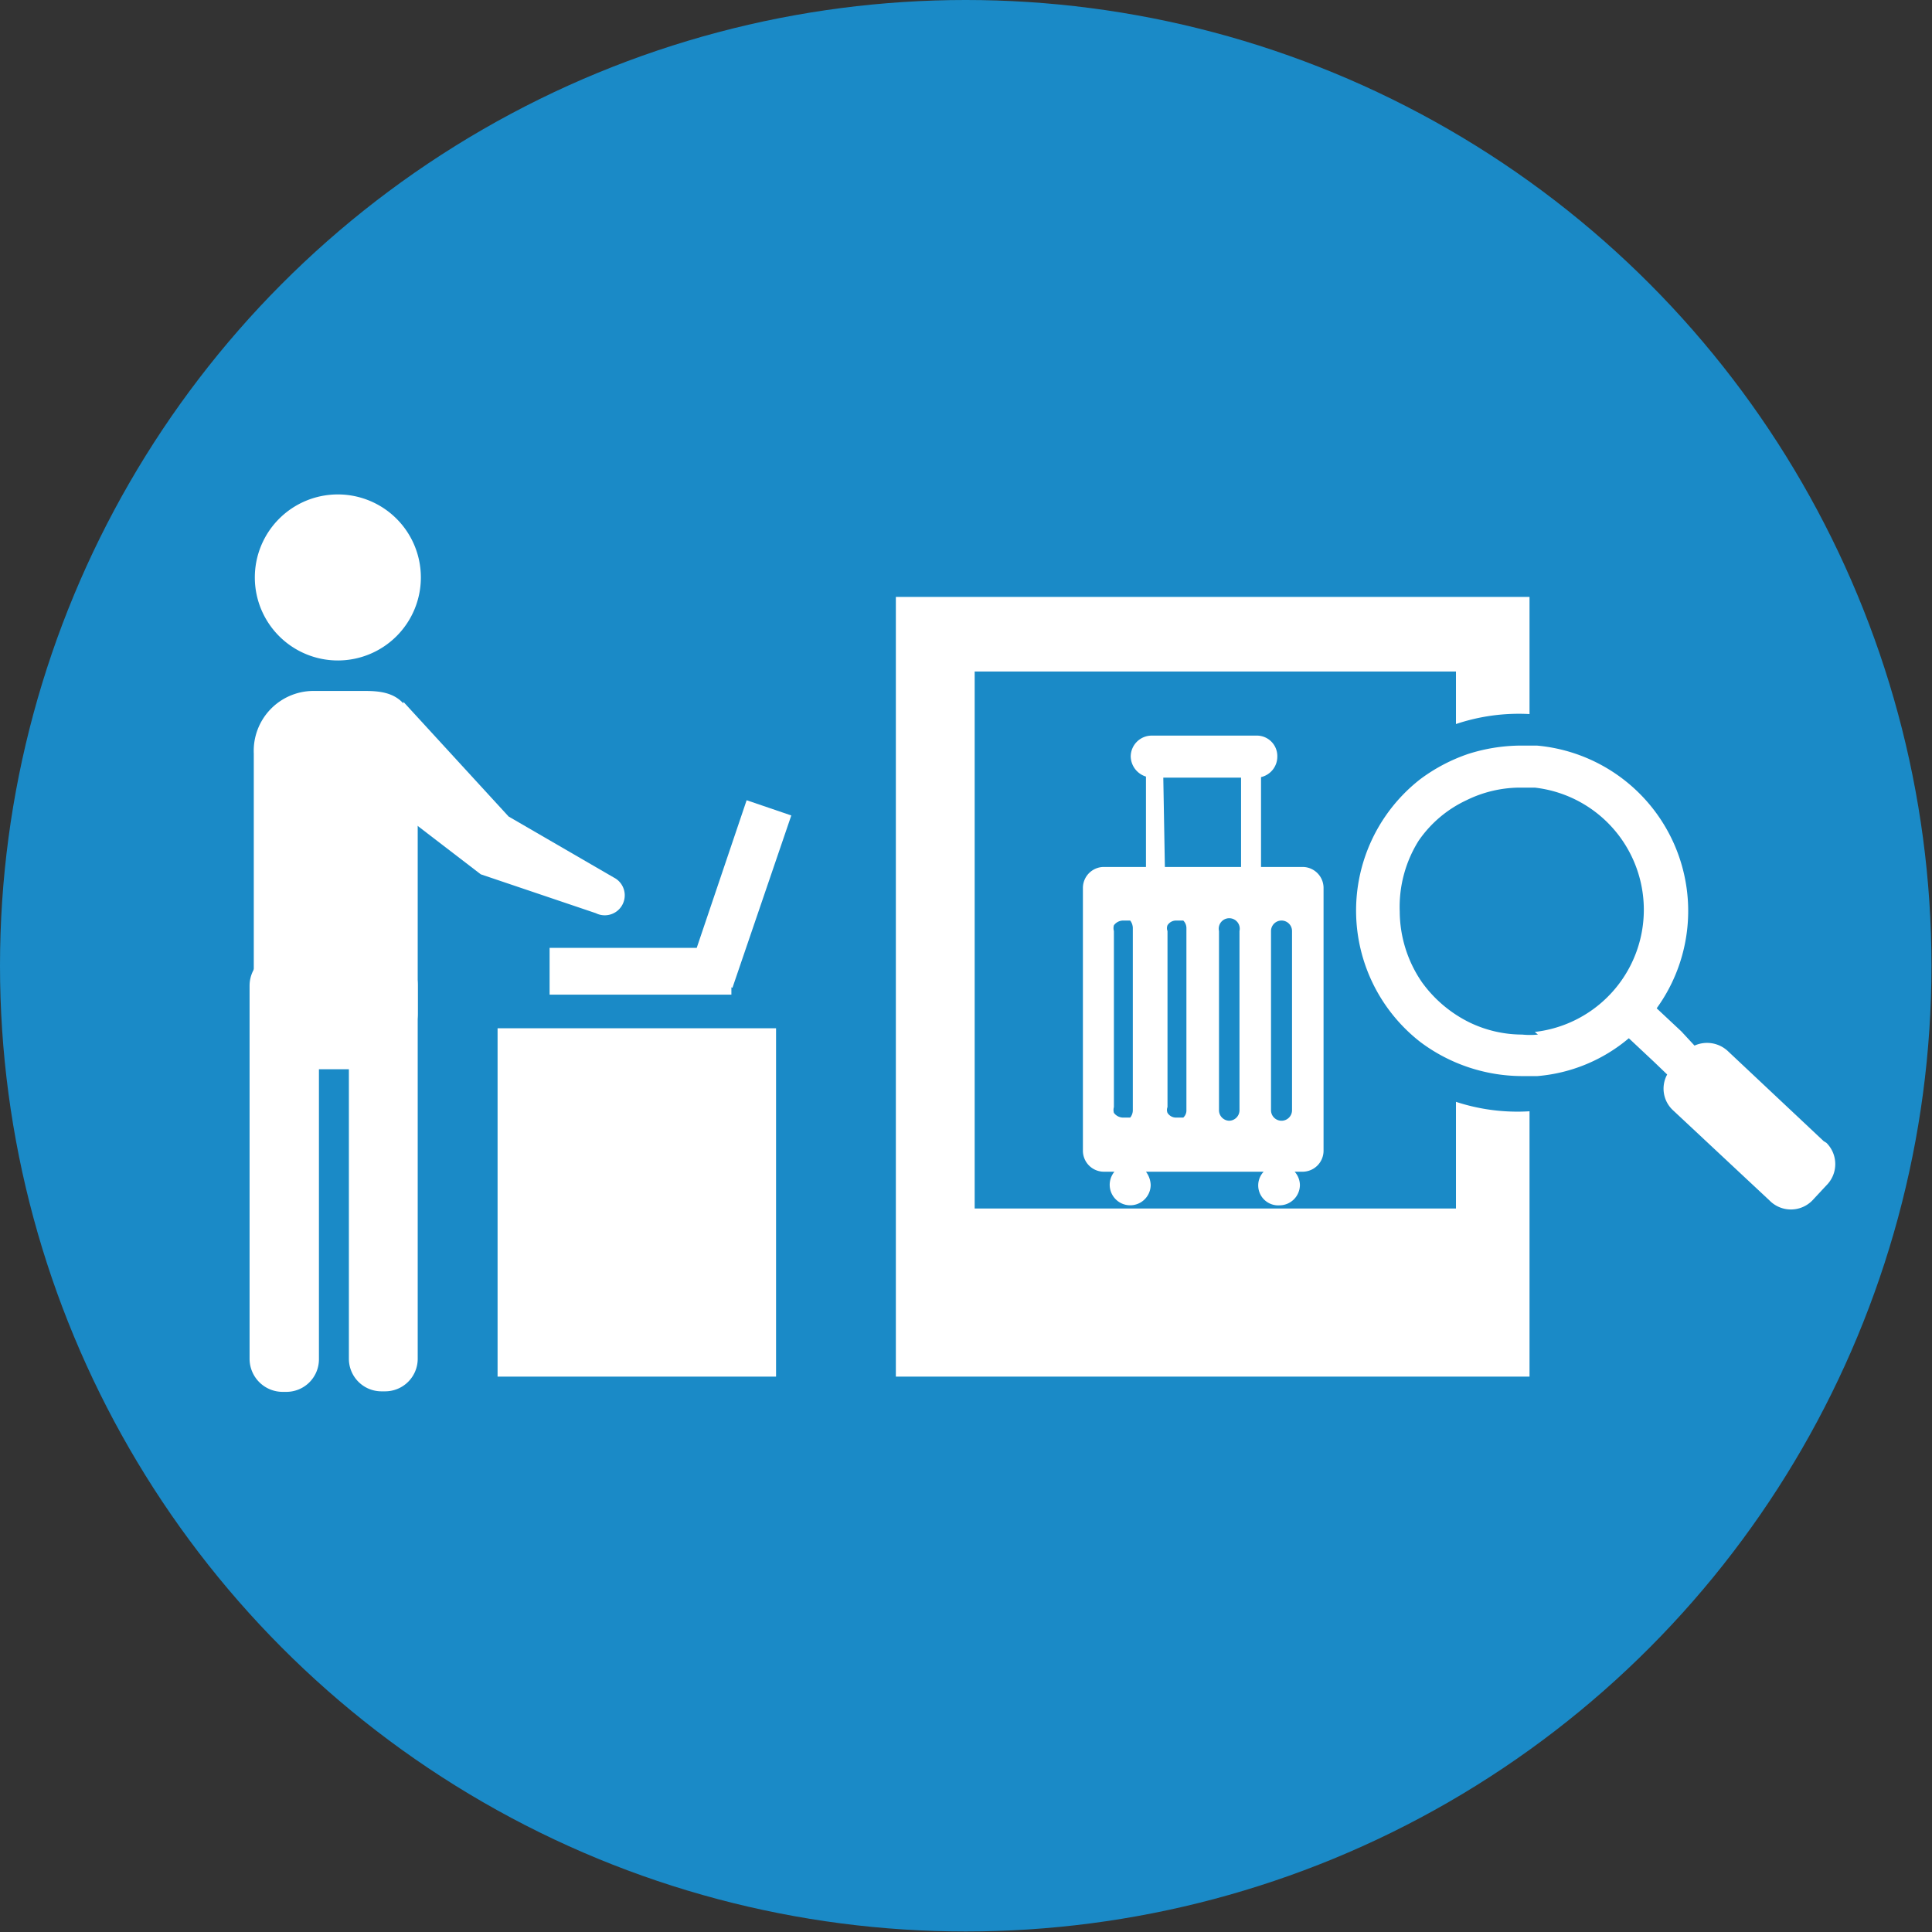
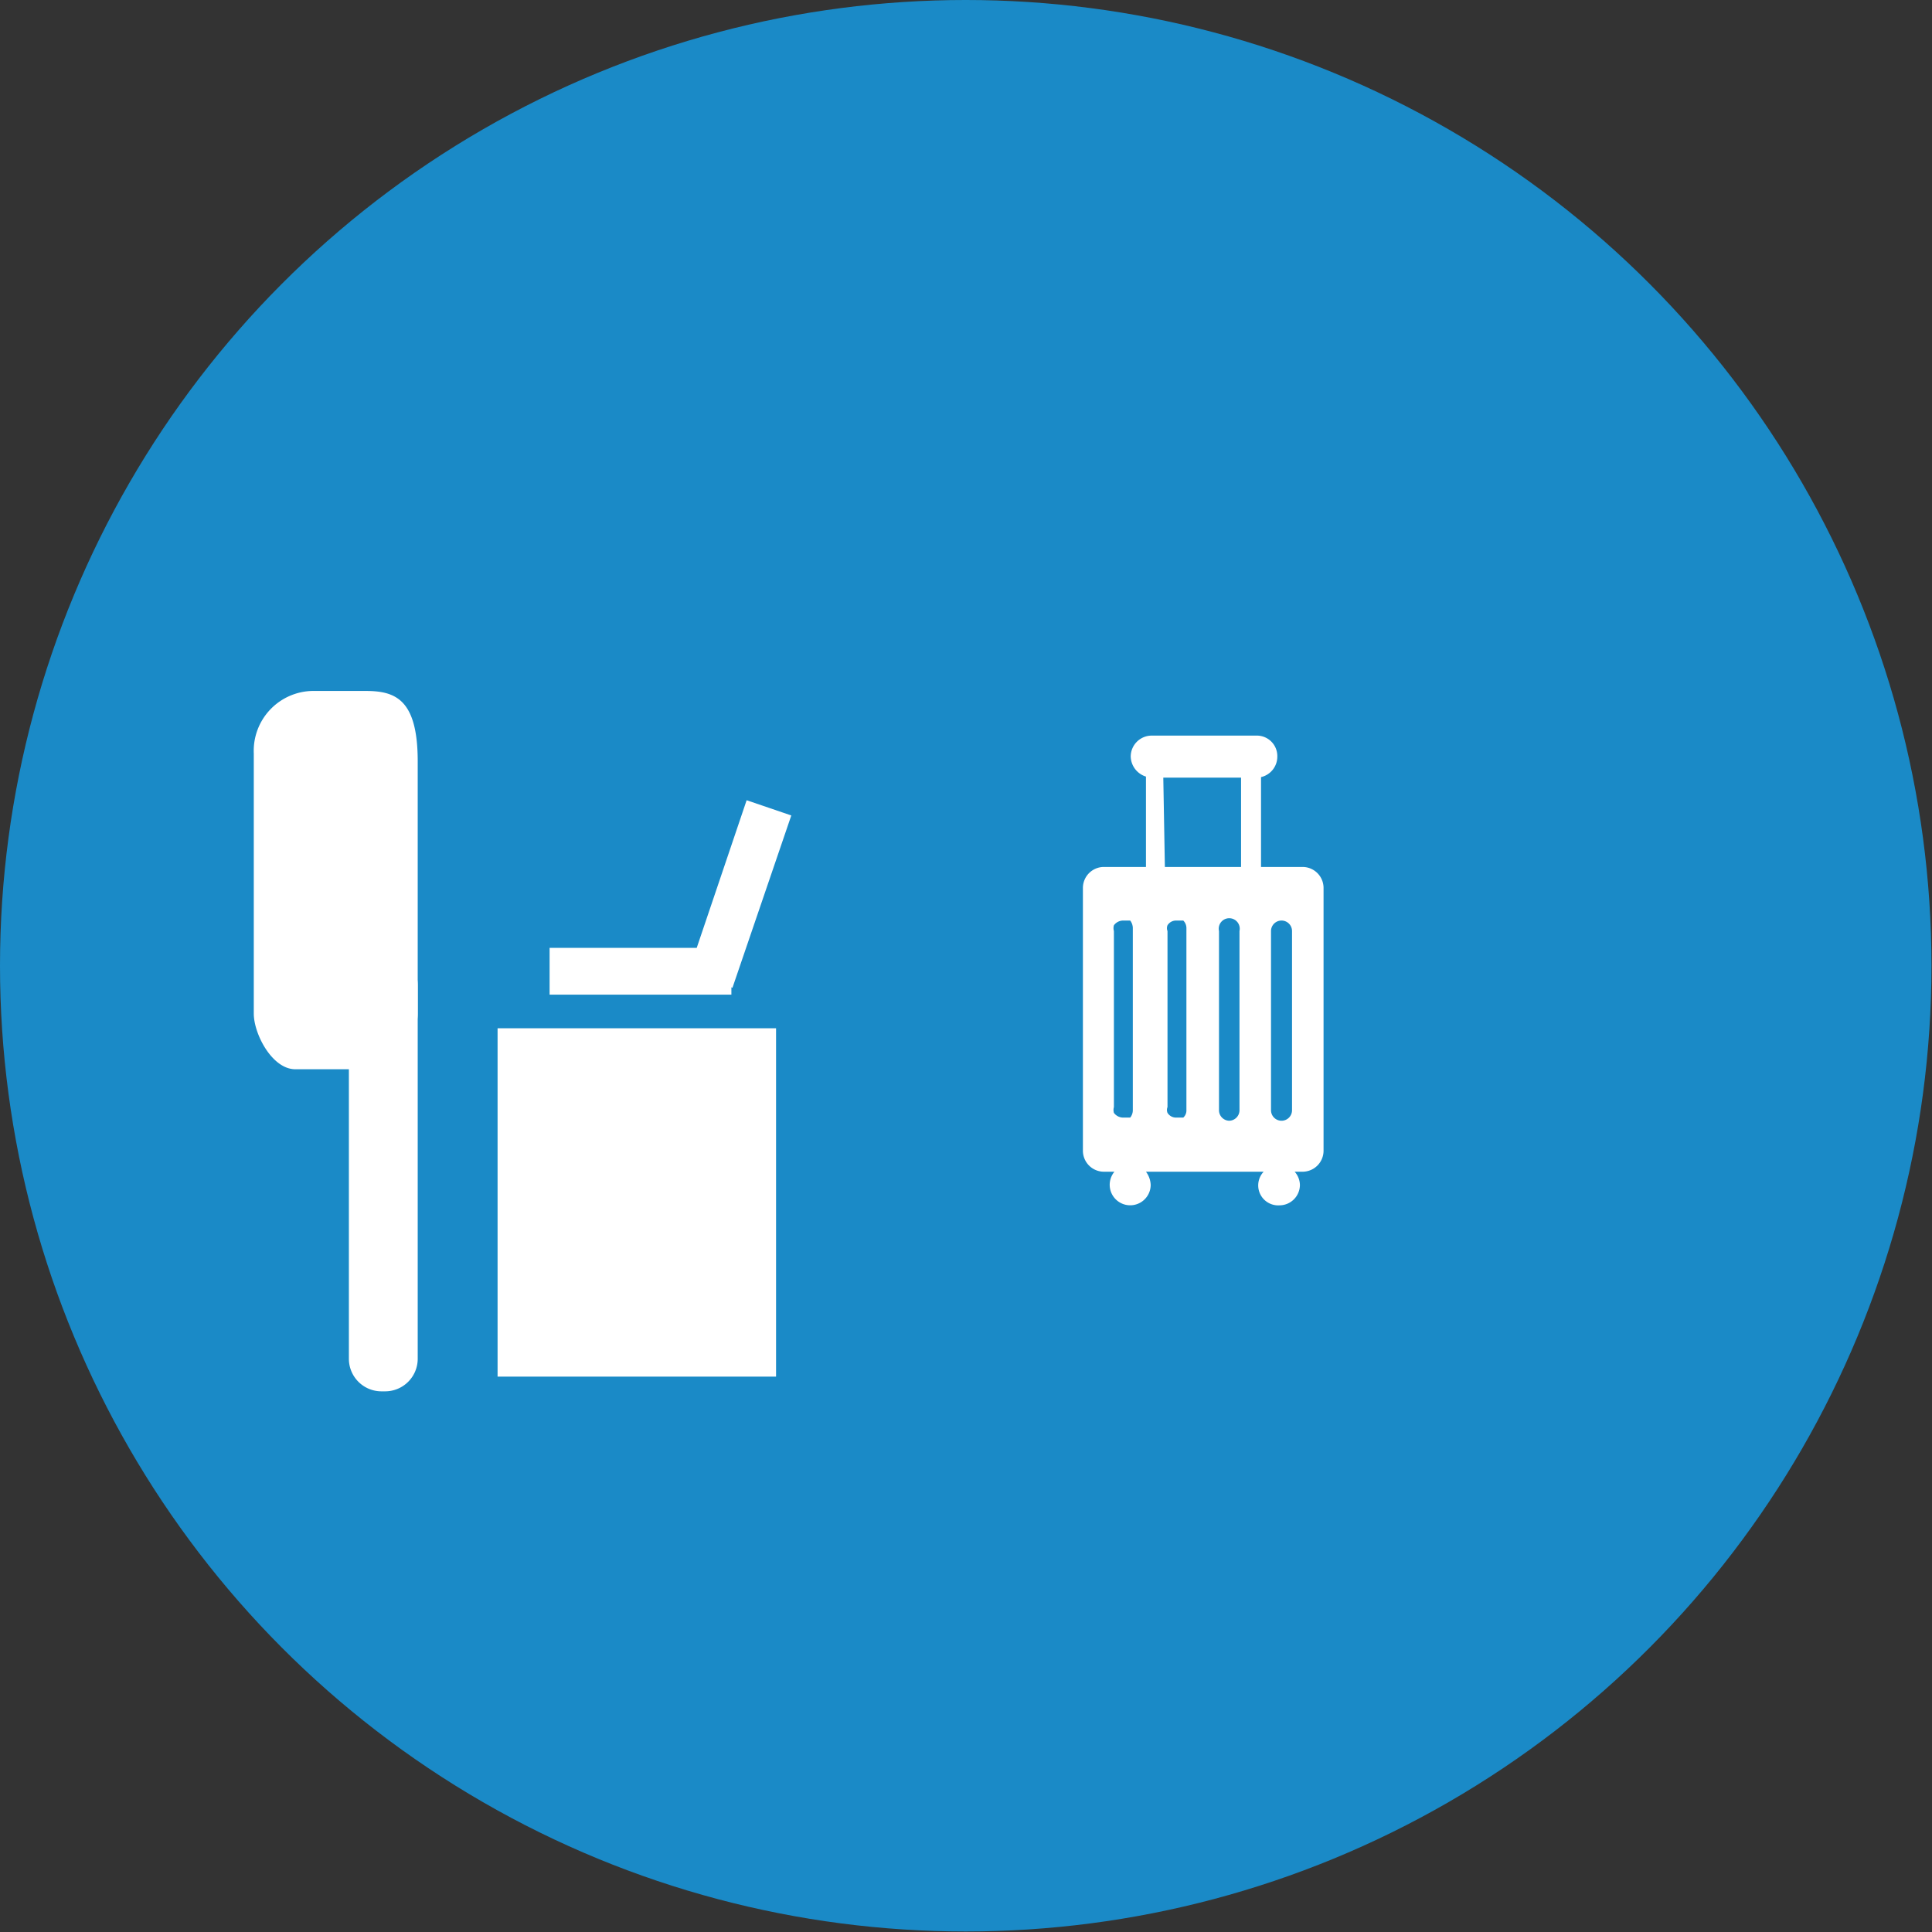
<svg xmlns="http://www.w3.org/2000/svg" id="レイヤー_1" data-name="レイヤー 1" viewBox="0 0 36.77 36.77">
  <rect x="0" y="0" width="36.77" height="36.77" fill="#333333" stroke="none" />
  <defs>
    <style>.cls-1{fill:#1a8ac7;}.cls-2{fill:#fff;}</style>
  </defs>
  <circle class="cls-1" cx="18.38" cy="18.38" r="18.38" />
  <path class="cls-2" d="M24.83,16.5H24V14.79a.4.4,0,0,0,.31-.39h0a.39.39,0,0,0-.39-.4h-2a.4.4,0,0,0-.4.4h0a.41.41,0,0,0,.29.38V16.5H21a.4.4,0,0,0-.39.4v5a.4.4,0,0,0,.39.4h.21a.39.39,0,1,0,.69.25.45.45,0,0,0-.09-.25h2.24a.38.38,0,0,0,.3.64.39.39,0,0,0,.39-.39.39.39,0,0,0-.1-.25h.16a.4.4,0,0,0,.39-.4v-5a.4.4,0,0,0-.39-.4m-3.24,4.63a.22.22,0,0,1-.05.14l-.07,0-.07,0a.22.22,0,0,1-.17-.09.2.2,0,0,1,0-.11V17.72a.2.2,0,0,1,0-.11.22.22,0,0,1,.17-.09l.07,0,.07,0a.24.24,0,0,1,.05.14Zm.58-6.33h1.48v1.7H22.17Zm.44,6.33a.18.18,0,0,1-.06.14l-.06,0-.08,0a.19.19,0,0,1-.16-.09.15.15,0,0,1,0-.11V17.72a.15.15,0,0,1,0-.11.19.19,0,0,1,.16-.09l.08,0,.06,0a.2.2,0,0,1,.06.14Zm.81.2a.2.2,0,0,1-.19-.2V17.72a.2.2,0,1,1,.39,0v3.41a.2.2,0,0,1-.2.2m1,0a.2.2,0,0,1-.2-.2V17.72a.2.2,0,0,1,.4,0v3.41a.2.2,0,0,1-.2.2" />
-   <path class="cls-2" d="M4.85,11A1.58,1.58,0,1,0,6.43,9.41,1.58,1.58,0,0,0,4.85,11" />
  <path class="cls-2" d="M5.55,20.35H7.16c.44,0,.79-.67.79-1.06v-4.8c0-1.2-.44-1.34-1-1.34h-1a1.14,1.14,0,0,0-1.12,1.19v4.95c0,.39.35,1.06.79,1.06" />
  <path class="cls-2" d="M7.33,26.48H7.26a.62.62,0,0,1-.62-.62V18.75a.63.63,0,0,1,.62-.63h.07a.63.63,0,0,1,.62.63v7.11a.62.62,0,0,1-.62.62" />
-   <path class="cls-2" d="M5.45,26.49H5.38a.63.63,0,0,1-.63-.62V18.76a.63.63,0,0,1,.63-.63h.07a.63.63,0,0,1,.62.63v7.11a.62.62,0,0,1-.62.62" />
  <polygon class="cls-2" points="15.06 15.52 14.21 15.23 13.26 18.04 10.46 18.04 10.46 18.93 13.92 18.93 13.92 18.79 13.94 18.8 15.06 15.52" />
  <rect class="cls-2" x="9.47" y="19.57" width="5.3" height="6.63" />
-   <path class="cls-2" d="M7.68,13.36l2,2.18,2,1.16a.38.38,0,1,1-.34.68l-2.19-.74L7.26,15.19Z" />
-   <path class="cls-2" d="M27.71,21v2H18.55V12.78h9.16v1a3.76,3.76,0,0,1,1.4-.19V11.36H17.05V26.2H29.11V21.15a3.75,3.75,0,0,1-1.4-.18" />
-   <path class="cls-2" d="M34.71,21.72,32.88,20a.58.58,0,0,0-.63-.1L32,19.63l-.47-.44a3.16,3.16,0,0,0-2.28-5h-.31a3.34,3.34,0,0,0-1,.16,3.3,3.3,0,0,0-.91.48,3.17,3.17,0,0,0,0,5,3.24,3.24,0,0,0,1.92.65l.31,0A3.09,3.09,0,0,0,31,19.76l.48.45.25.24a.56.56,0,0,0,.11.68l1.84,1.72a.57.57,0,0,0,.81,0l.27-.29a.57.57,0,0,0,0-.81m-5.49-2.06a1.51,1.51,0,0,1-.3,0,2.31,2.31,0,0,1-1-.23,2.44,2.44,0,0,1-.91-.77,2.39,2.39,0,0,1-.42-1.34A2.37,2.37,0,0,1,27,16a2.27,2.27,0,0,1,.91-.77,2.32,2.32,0,0,1,1-.24l.3,0a2.34,2.34,0,0,1,0,4.65" />
</svg>